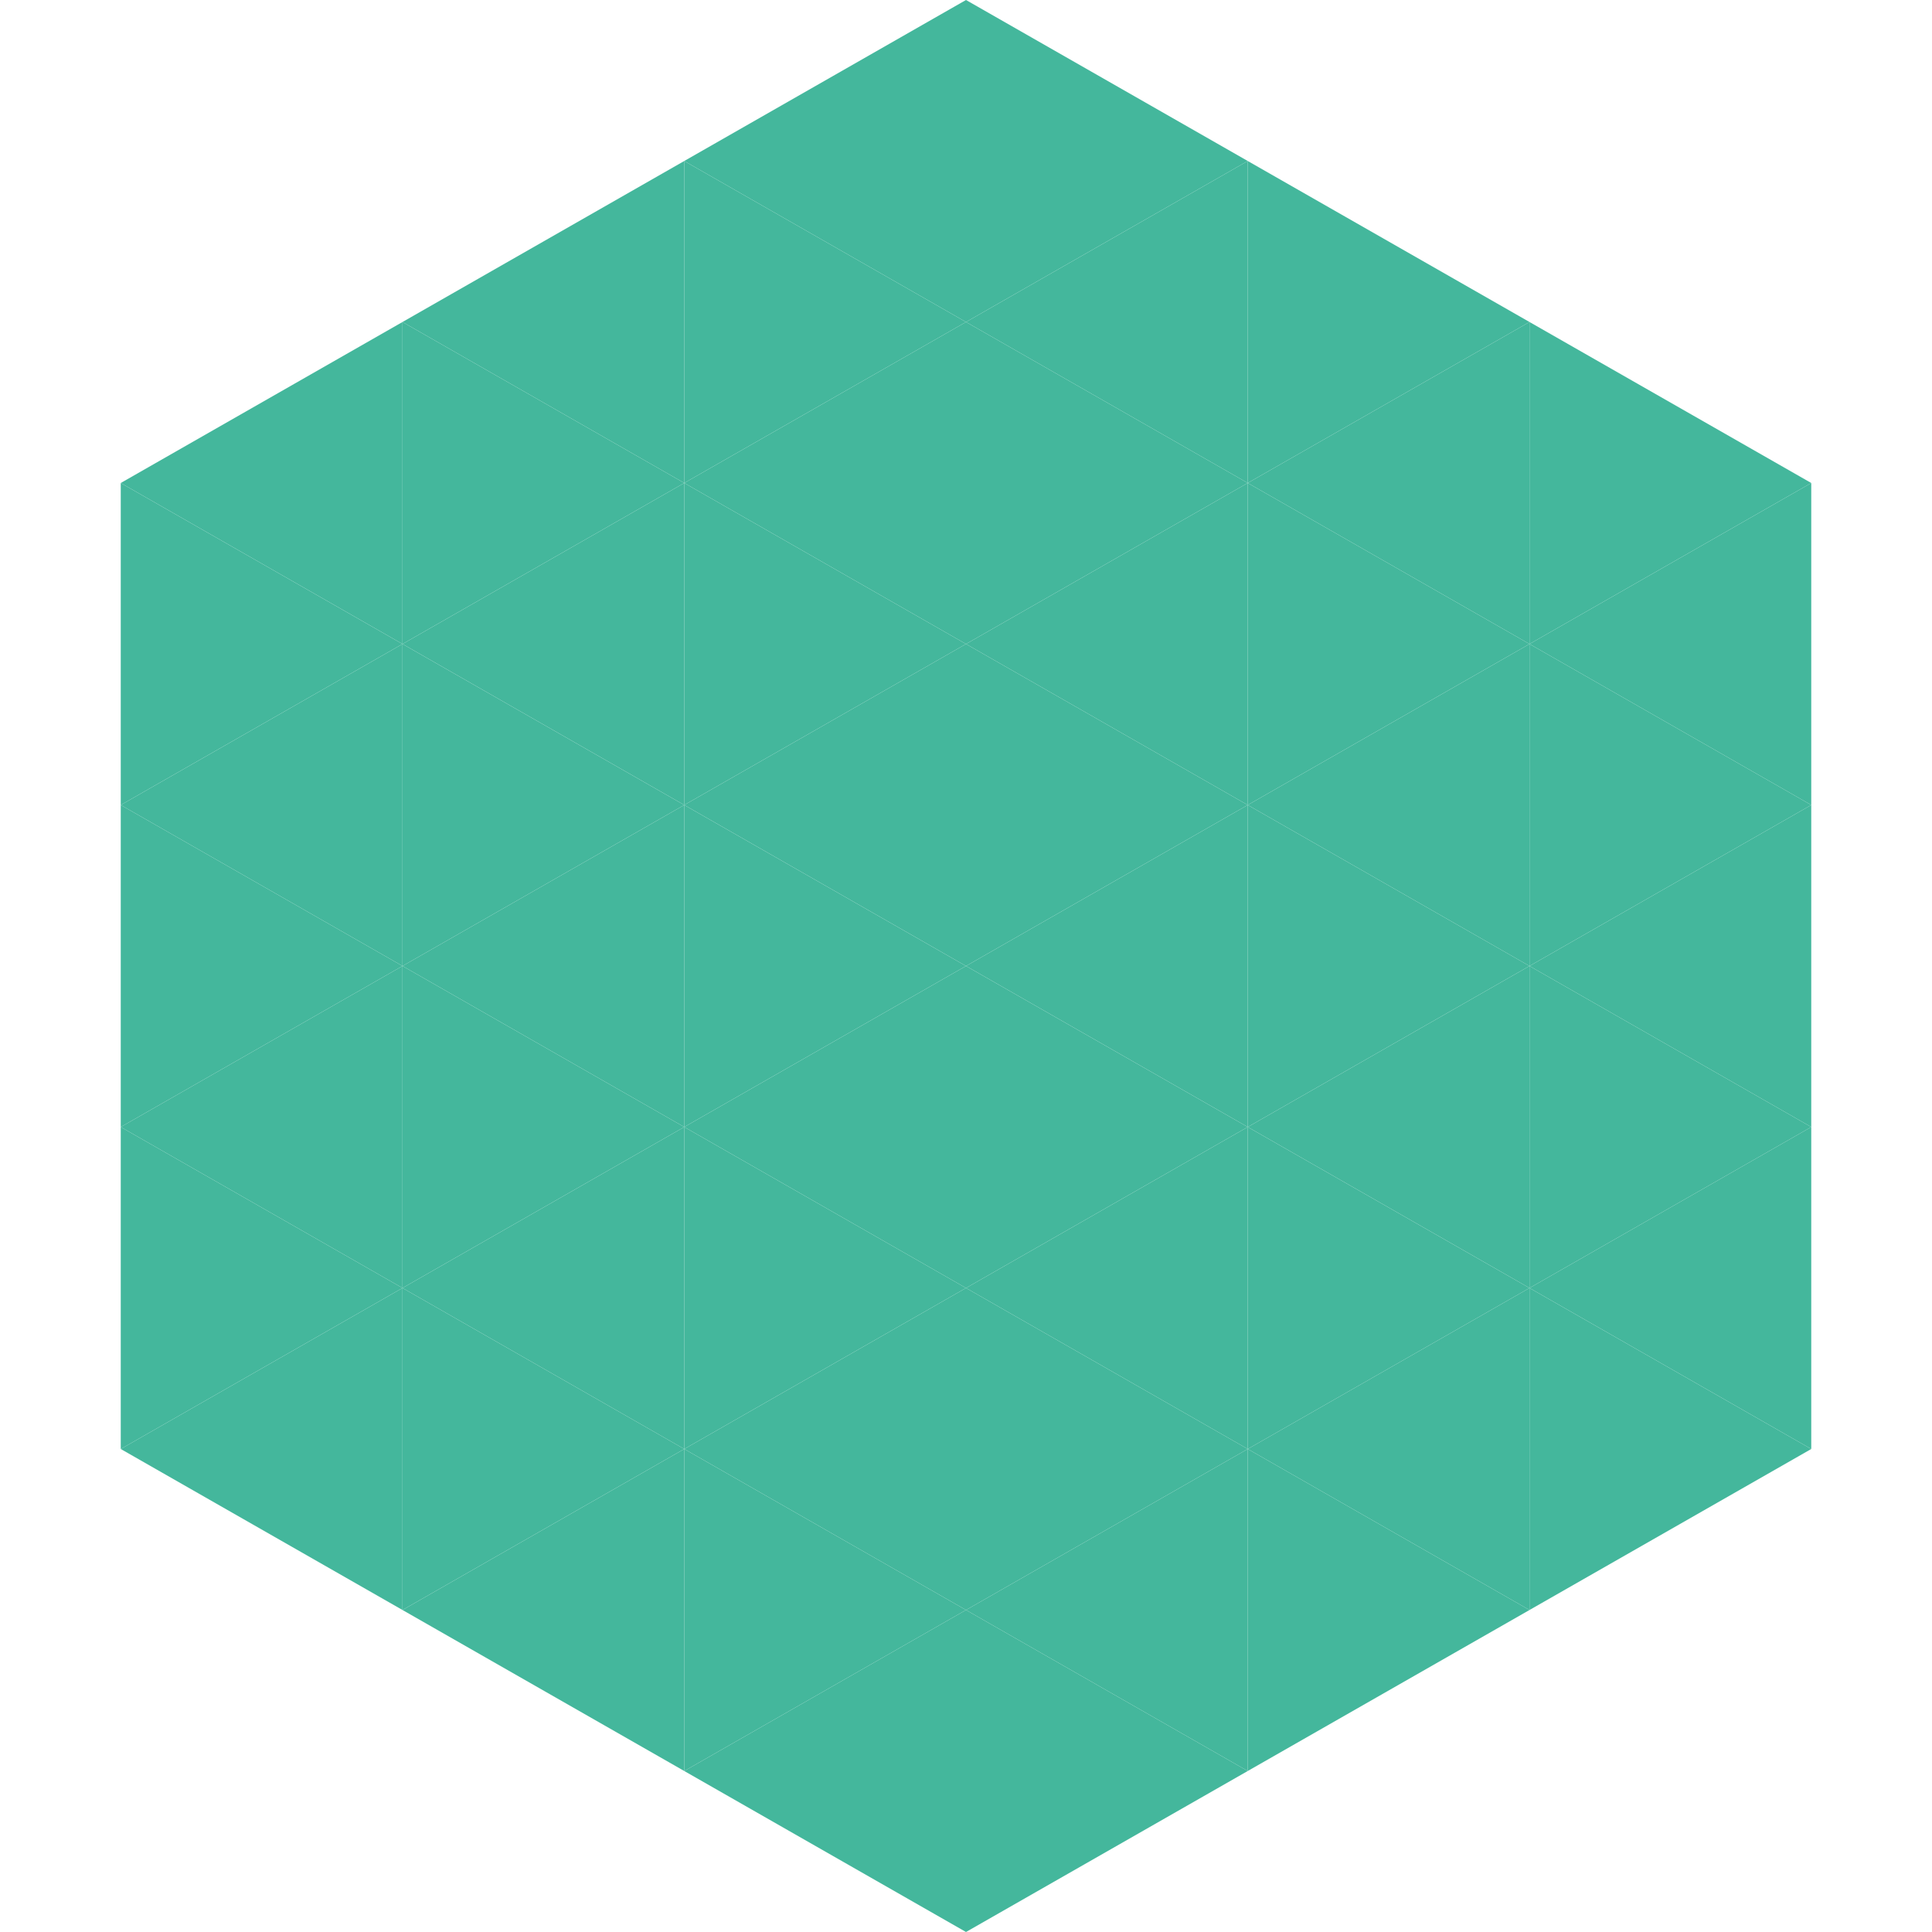
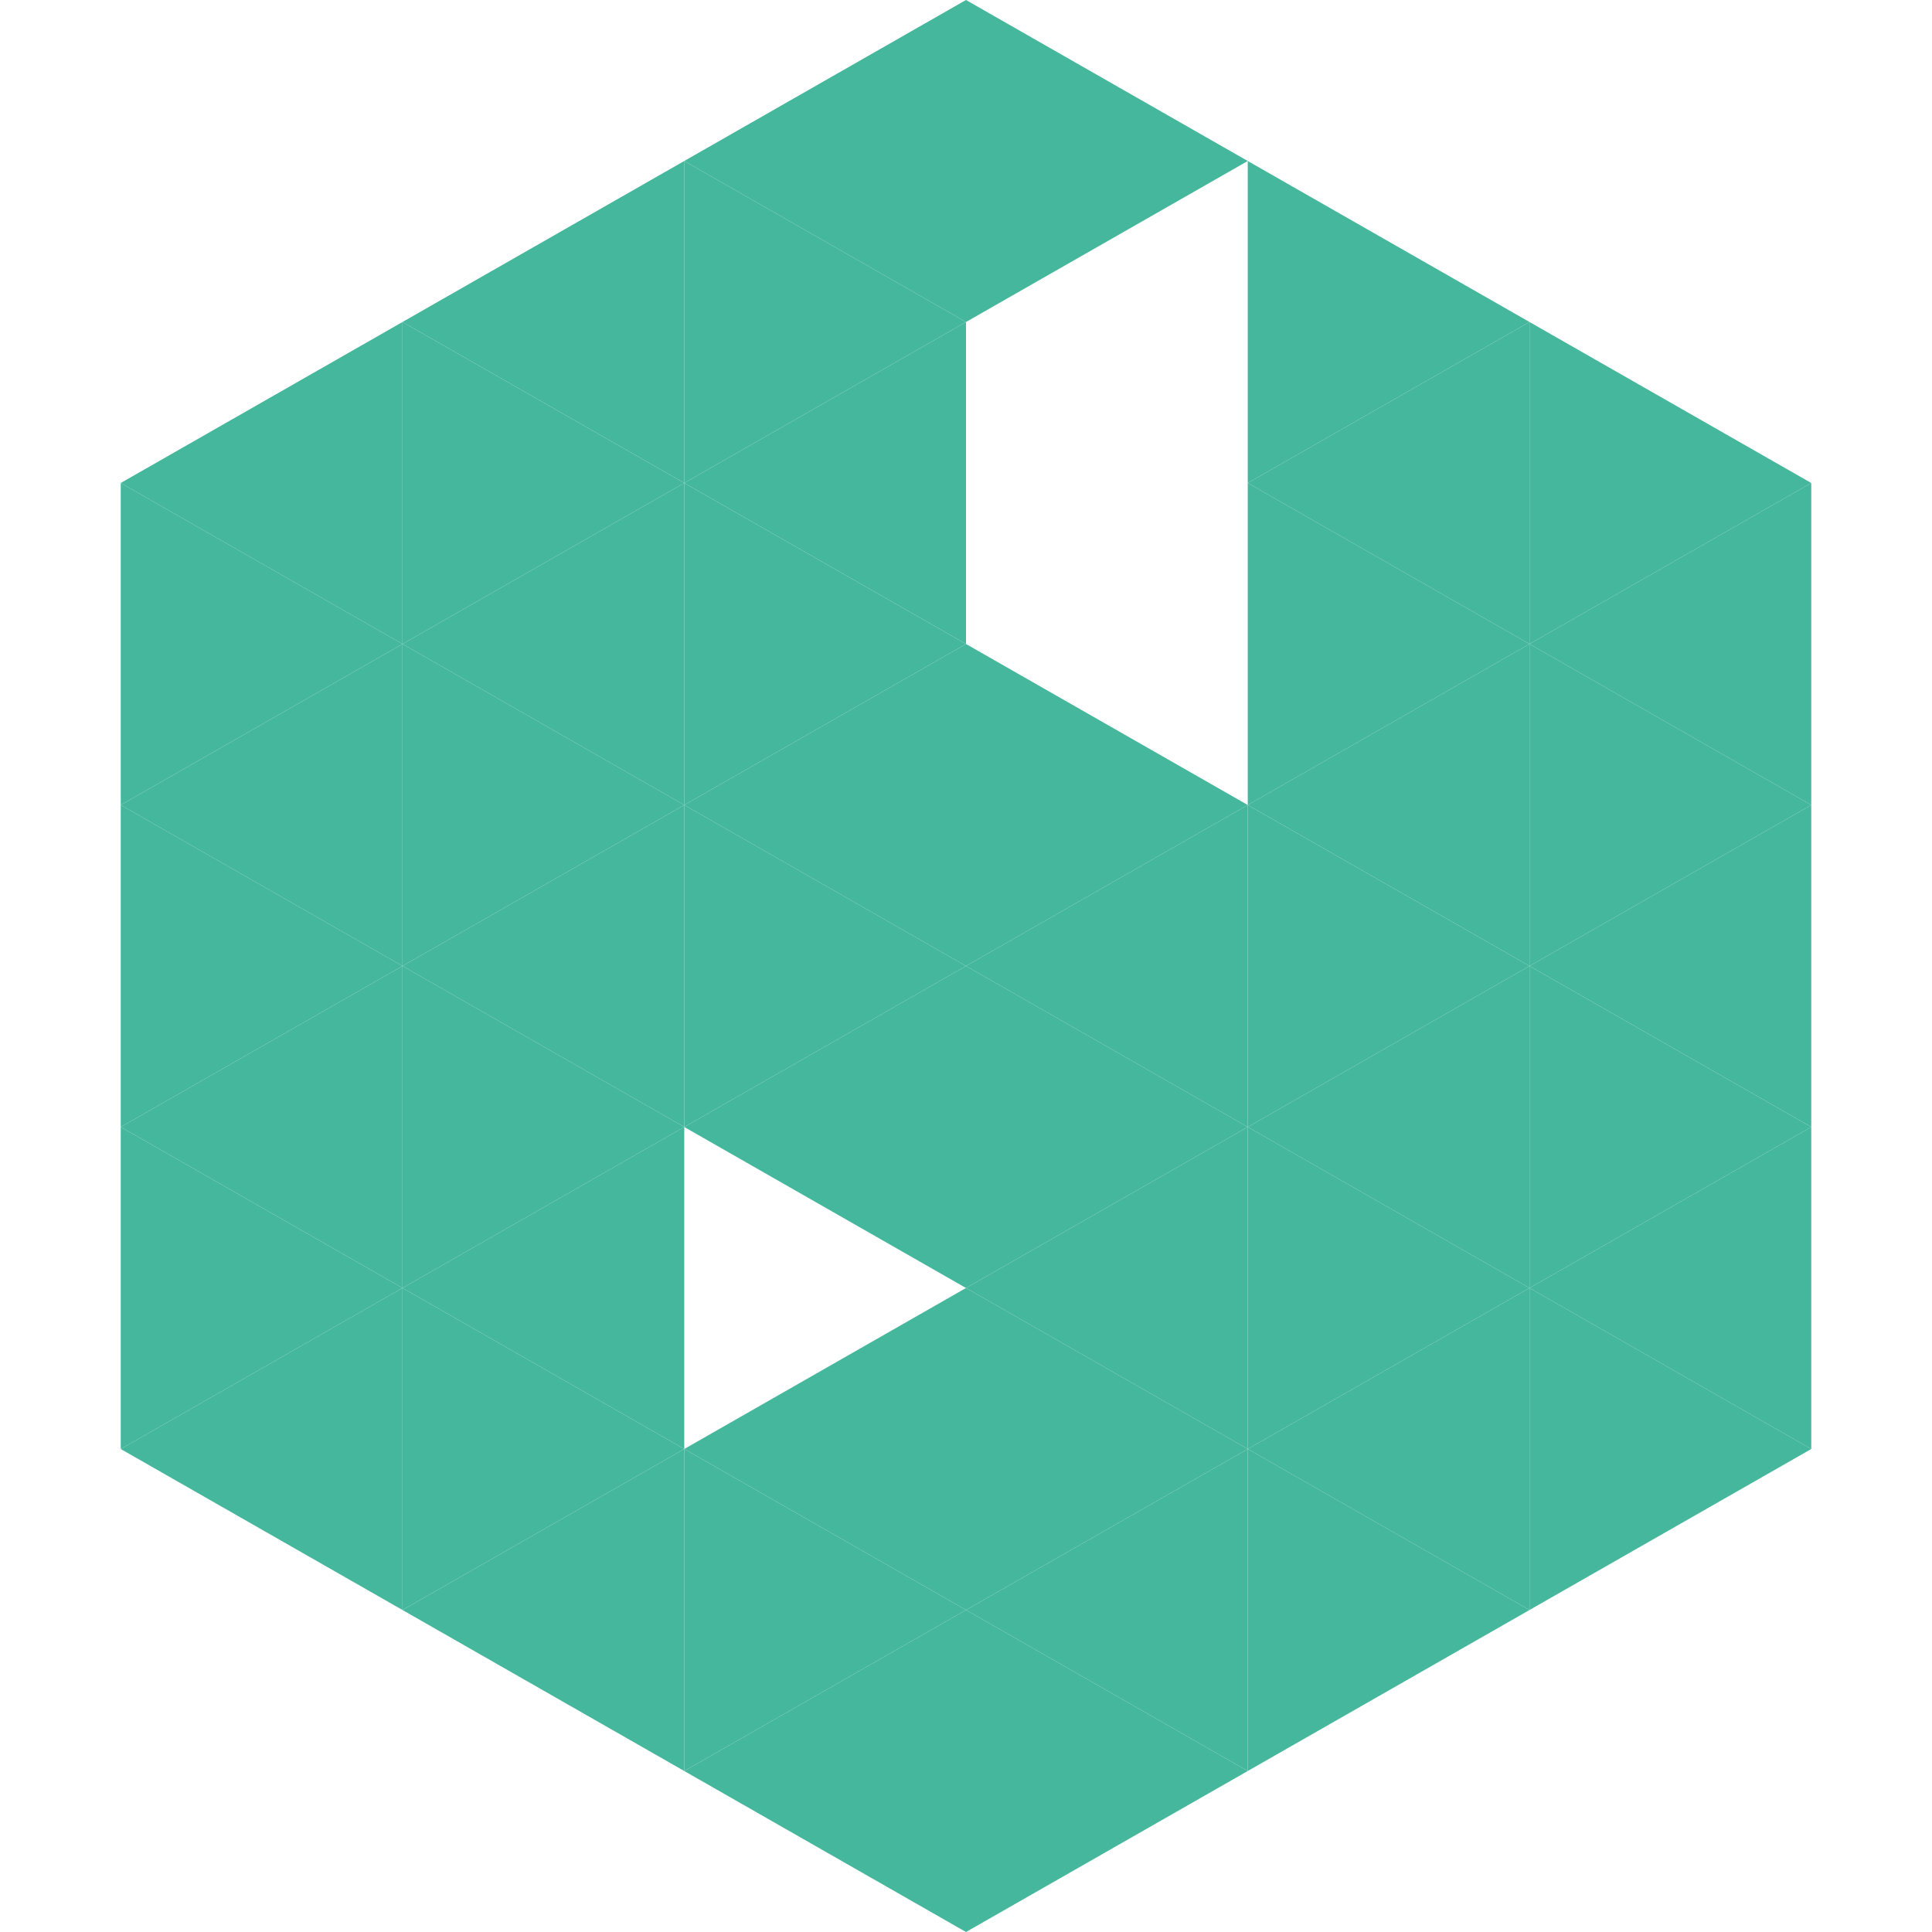
<svg xmlns="http://www.w3.org/2000/svg" width="240" height="240">
  <polygon points="50,40 15,60 50,80" style="fill:rgb(68,183,156)" />
  <polygon points="190,40 225,60 190,80" style="fill:rgb(68,183,156)" />
  <polygon points="15,60 50,80 15,100" style="fill:rgb(68,183,156)" />
  <polygon points="225,60 190,80 225,100" style="fill:rgb(68,183,156)" />
  <polygon points="50,80 15,100 50,120" style="fill:rgb(68,183,156)" />
  <polygon points="190,80 225,100 190,120" style="fill:rgb(68,183,156)" />
  <polygon points="15,100 50,120 15,140" style="fill:rgb(68,183,156)" />
  <polygon points="225,100 190,120 225,140" style="fill:rgb(68,183,156)" />
  <polygon points="50,120 15,140 50,160" style="fill:rgb(68,183,156)" />
  <polygon points="190,120 225,140 190,160" style="fill:rgb(68,183,156)" />
  <polygon points="15,140 50,160 15,180" style="fill:rgb(68,183,156)" />
  <polygon points="225,140 190,160 225,180" style="fill:rgb(68,183,156)" />
  <polygon points="50,160 15,180 50,200" style="fill:rgb(68,183,156)" />
  <polygon points="190,160 225,180 190,200" style="fill:rgb(68,183,156)" />
  <polygon points="15,180 50,200 15,220" style="fill:rgb(255,255,255); fill-opacity:0" />
  <polygon points="225,180 190,200 225,220" style="fill:rgb(255,255,255); fill-opacity:0" />
  <polygon points="50,0 85,20 50,40" style="fill:rgb(255,255,255); fill-opacity:0" />
  <polygon points="190,0 155,20 190,40" style="fill:rgb(255,255,255); fill-opacity:0" />
  <polygon points="85,20 50,40 85,60" style="fill:rgb(68,183,156)" />
  <polygon points="155,20 190,40 155,60" style="fill:rgb(68,183,156)" />
  <polygon points="50,40 85,60 50,80" style="fill:rgb(68,183,156)" />
  <polygon points="190,40 155,60 190,80" style="fill:rgb(68,183,156)" />
  <polygon points="85,60 50,80 85,100" style="fill:rgb(68,183,156)" />
  <polygon points="155,60 190,80 155,100" style="fill:rgb(68,183,156)" />
  <polygon points="50,80 85,100 50,120" style="fill:rgb(68,183,156)" />
  <polygon points="190,80 155,100 190,120" style="fill:rgb(68,183,156)" />
  <polygon points="85,100 50,120 85,140" style="fill:rgb(68,183,156)" />
  <polygon points="155,100 190,120 155,140" style="fill:rgb(68,183,156)" />
  <polygon points="50,120 85,140 50,160" style="fill:rgb(68,183,156)" />
  <polygon points="190,120 155,140 190,160" style="fill:rgb(68,183,156)" />
  <polygon points="85,140 50,160 85,180" style="fill:rgb(68,183,156)" />
  <polygon points="155,140 190,160 155,180" style="fill:rgb(68,183,156)" />
  <polygon points="50,160 85,180 50,200" style="fill:rgb(68,183,156)" />
  <polygon points="190,160 155,180 190,200" style="fill:rgb(68,183,156)" />
  <polygon points="85,180 50,200 85,220" style="fill:rgb(68,183,156)" />
  <polygon points="155,180 190,200 155,220" style="fill:rgb(68,183,156)" />
  <polygon points="120,0 85,20 120,40" style="fill:rgb(68,183,156)" />
  <polygon points="120,0 155,20 120,40" style="fill:rgb(68,183,156)" />
  <polygon points="85,20 120,40 85,60" style="fill:rgb(68,183,156)" />
-   <polygon points="155,20 120,40 155,60" style="fill:rgb(68,183,156)" />
  <polygon points="120,40 85,60 120,80" style="fill:rgb(68,183,156)" />
-   <polygon points="120,40 155,60 120,80" style="fill:rgb(68,183,156)" />
  <polygon points="85,60 120,80 85,100" style="fill:rgb(68,183,156)" />
-   <polygon points="155,60 120,80 155,100" style="fill:rgb(68,183,156)" />
  <polygon points="120,80 85,100 120,120" style="fill:rgb(68,183,156)" />
  <polygon points="120,80 155,100 120,120" style="fill:rgb(68,183,156)" />
  <polygon points="85,100 120,120 85,140" style="fill:rgb(68,183,156)" />
  <polygon points="155,100 120,120 155,140" style="fill:rgb(68,183,156)" />
  <polygon points="120,120 85,140 120,160" style="fill:rgb(68,183,156)" />
  <polygon points="120,120 155,140 120,160" style="fill:rgb(68,183,156)" />
-   <polygon points="85,140 120,160 85,180" style="fill:rgb(68,183,156)" />
  <polygon points="155,140 120,160 155,180" style="fill:rgb(68,183,156)" />
  <polygon points="120,160 85,180 120,200" style="fill:rgb(68,183,156)" />
  <polygon points="120,160 155,180 120,200" style="fill:rgb(68,183,156)" />
  <polygon points="85,180 120,200 85,220" style="fill:rgb(68,183,156)" />
  <polygon points="155,180 120,200 155,220" style="fill:rgb(68,183,156)" />
  <polygon points="120,200 85,220 120,240" style="fill:rgb(68,183,156)" />
  <polygon points="120,200 155,220 120,240" style="fill:rgb(68,183,156)" />
  <polygon points="85,220 120,240 85,260" style="fill:rgb(255,255,255); fill-opacity:0" />
  <polygon points="155,220 120,240 155,260" style="fill:rgb(255,255,255); fill-opacity:0" />
</svg>